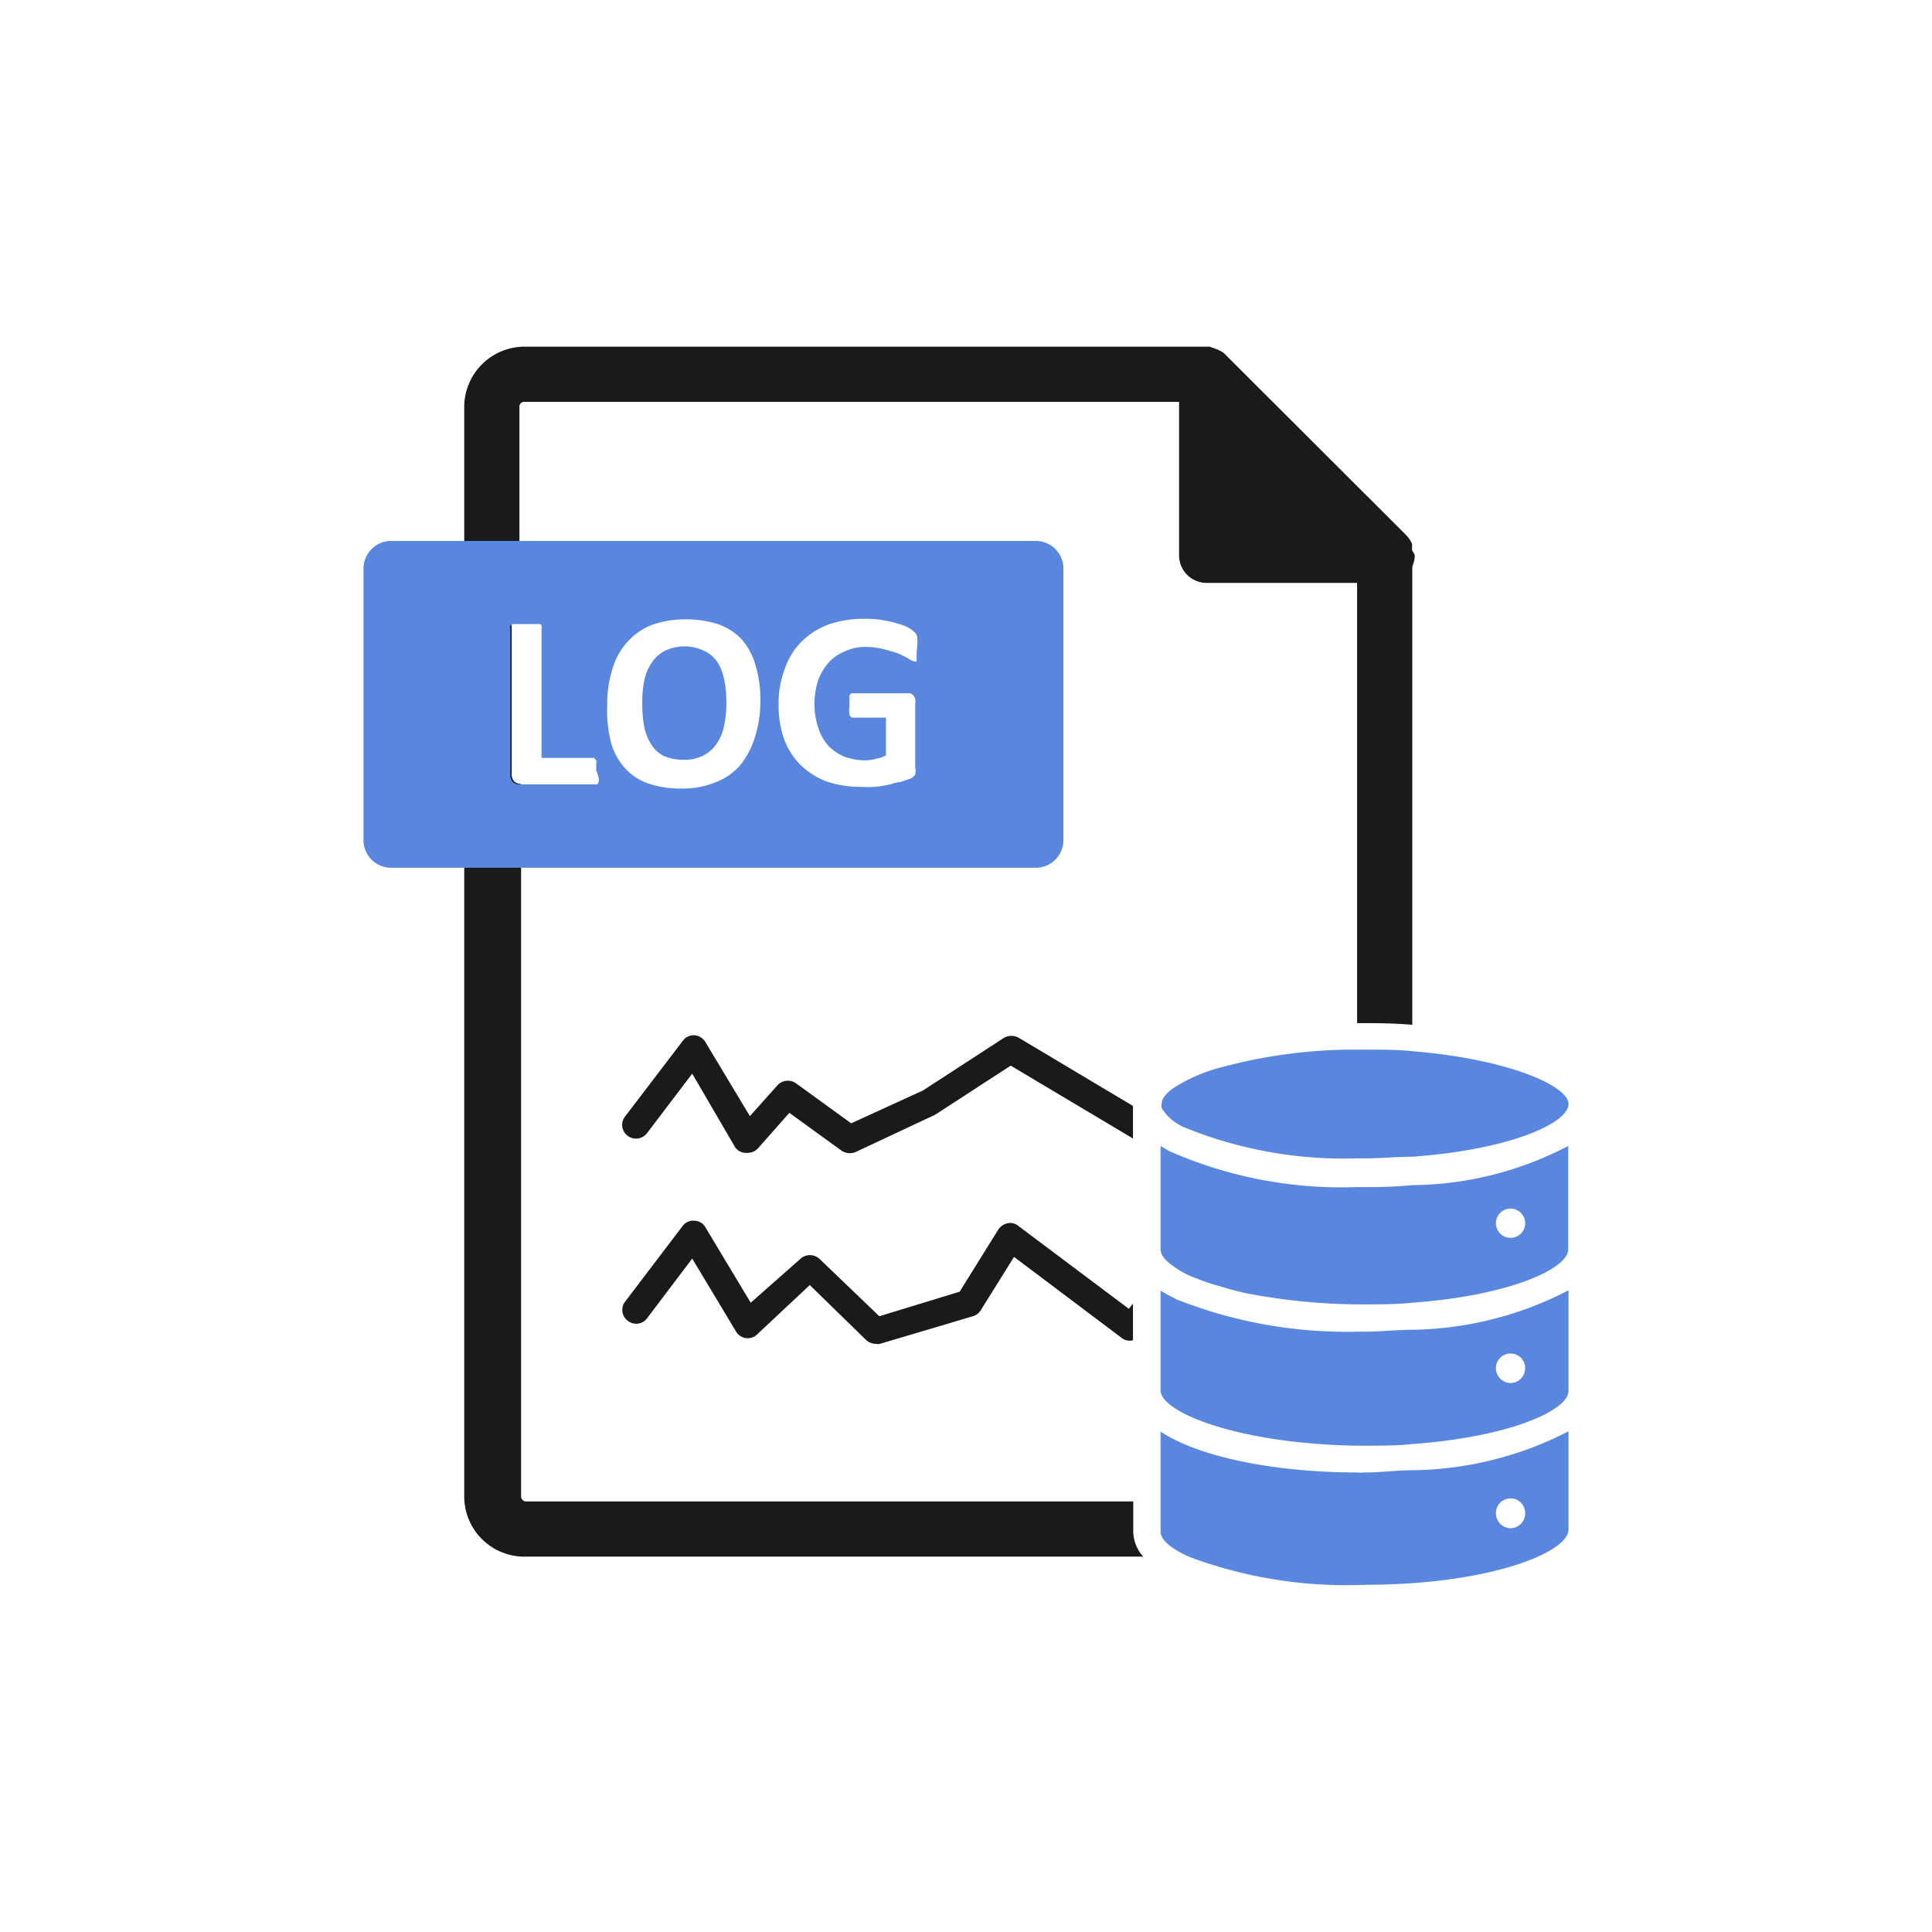
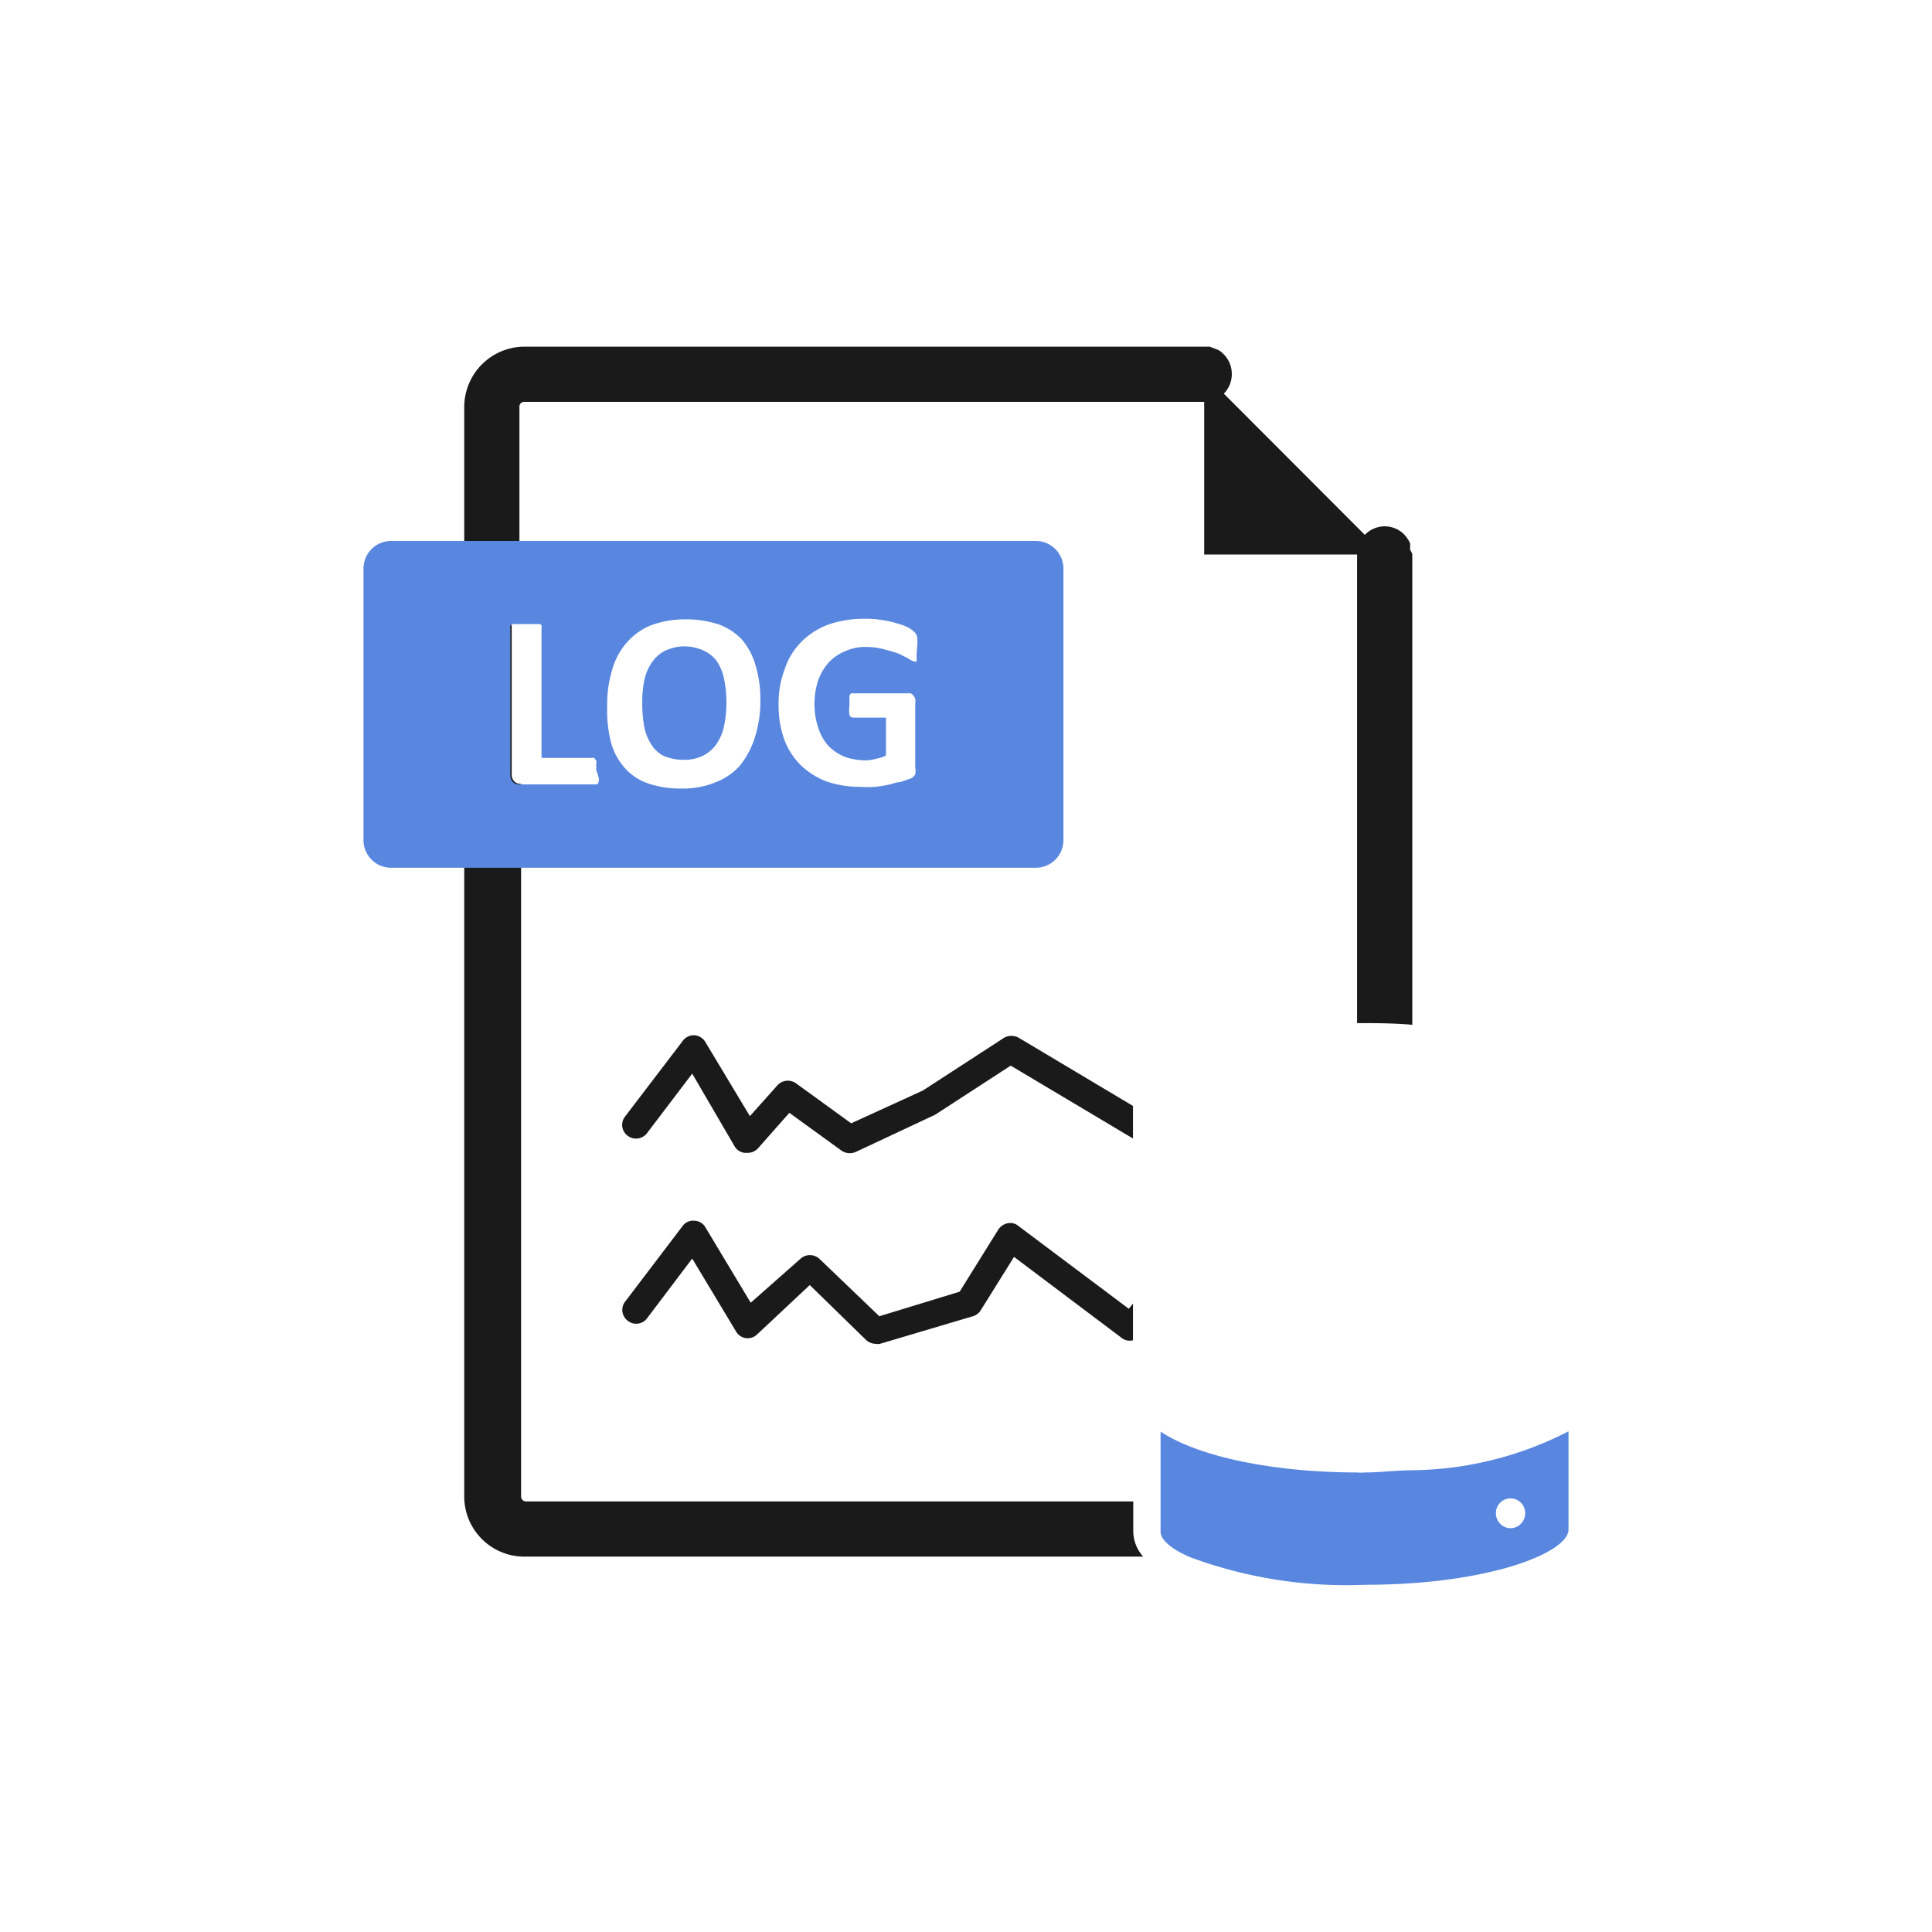
<svg xmlns="http://www.w3.org/2000/svg" id="Layer_1" data-name="Layer 1" viewBox="0 0 70 70">
  <defs>
    <style>.cls-1{fill:#1a1a1a;}.cls-2{fill:#5987e0;}</style>
  </defs>
  <polygon class="cls-1" points="50.16 20.09 43.63 20.09 43.63 13.55 50.16 20.09" />
  <path class="cls-1" d="M44.63,13.56a1,1,0,0,1-1,1H19a.17.17,0,0,0-.18.18v7.83h0l-.19,0a.2.2,0,0,0-.09.06.1.1,0,0,0,0,.08v5.32a.37.37,0,0,0,.1.29.33.33,0,0,0,.24.08V54.23a.18.18,0,0,0,.18.17h22v1.08a1.4,1.4,0,0,0,.36.92H19a2.18,2.18,0,0,1-2.18-2.17V14.74A2.19,2.19,0,0,1,19,12.56H43.83l.26.1,0,0a.6.6,0,0,1,.23.16A1,1,0,0,1,44.63,13.56Z" />
  <path class="cls-1" d="M51.17,20.08V37.13c-.57-.05-1.14-.06-1.72-.06h-.28v-17a1,1,0,0,1,.29-.7,1,1,0,0,1,.71-.3,1,1,0,0,1,.66.25l.05.05a1.21,1.21,0,0,1,.21.31.65.65,0,0,1,0,.13h0l0,.11A.71.71,0,0,1,51.17,20.08Z" />
-   <path class="cls-1" d="M51.16,19.94l0-.11h0a.65.65,0,0,0,0-.13,1.21,1.21,0,0,0-.21-.31l-6.54-6.53a.6.6,0,0,0-.23-.16l0,0-.26-.1h-.2a.85.85,0,0,0-.38.07,1,1,0,0,0-.62.93v6.52a1,1,0,0,0,1,1h6.54a1,1,0,0,0,.92-.62,1,1,0,0,0,.08-.38A.71.71,0,0,0,51.16,19.94Zm-6.53-.86V16l3.12,3.12Z" />
  <path class="cls-2" d="M26.19,24.67A1.79,1.79,0,0,0,26,24a1.17,1.17,0,0,0-.47-.41,1.65,1.65,0,0,0-1.46,0,1.32,1.32,0,0,0-.47.44,1.76,1.76,0,0,0-.26.64,3.87,3.87,0,0,0-.07.79,4.54,4.54,0,0,0,.07.86,1.75,1.75,0,0,0,.25.64,1.12,1.12,0,0,0,.46.43,1.86,1.86,0,0,0,.73.14,1.49,1.49,0,0,0,.73-.17,1.29,1.29,0,0,0,.48-.45,1.75,1.75,0,0,0,.25-.64,4,4,0,0,0,.08-.81A4.33,4.33,0,0,0,26.19,24.67Zm0,0A1.79,1.79,0,0,0,26,24a1.17,1.17,0,0,0-.47-.41,1.65,1.65,0,0,0-1.46,0,1.32,1.32,0,0,0-.47.44,1.76,1.76,0,0,0-.26.64,3.87,3.87,0,0,0-.07.79,4.54,4.54,0,0,0,.07.86,1.75,1.75,0,0,0,.25.64,1.12,1.12,0,0,0,.46.43,1.86,1.86,0,0,0,.73.14,1.49,1.49,0,0,0,.73-.17,1.29,1.29,0,0,0,.48-.45,1.75,1.75,0,0,0,.25-.64,4,4,0,0,0,.08-.81A4.33,4.33,0,0,0,26.19,24.67ZM37.53,19.6H14.17a1,1,0,0,0-1,1v9.84a1,1,0,0,0,1,1H37.53a1,1,0,0,0,1-1V20.6A1,1,0,0,0,37.53,19.6ZM21.69,28.18a.26.26,0,0,1,0,.14.17.17,0,0,1-.06.1s0,0-.08,0H18.83a.33.33,0,0,1-.24-.08.37.37,0,0,1-.1-.29V22.75a.1.1,0,0,1,0-.08.2.2,0,0,1,.09-.06l.19,0h.57l.18,0c.05,0,.08,0,.1.06a.1.1,0,0,1,0,.08v4.71h1.84a.15.15,0,0,1,.08,0s0,.05.06.08a.29.29,0,0,1,0,.14,1.52,1.52,0,0,1,0,.23A1.44,1.44,0,0,1,21.69,28.18Zm5.65-1.43a3.1,3.1,0,0,1-.54,1,2.3,2.3,0,0,1-.89.6,3.09,3.09,0,0,1-1.22.22,3.55,3.55,0,0,1-1.19-.18,2,2,0,0,1-.85-.55,2.33,2.33,0,0,1-.51-.93A4.78,4.78,0,0,1,22,25.56a4.23,4.23,0,0,1,.18-1.29,2.5,2.5,0,0,1,.54-1,2.31,2.31,0,0,1,.88-.62,3.56,3.56,0,0,1,1.23-.21,3.79,3.79,0,0,1,1.17.17,2.18,2.18,0,0,1,.86.54,2.43,2.43,0,0,1,.51.94,4.28,4.28,0,0,1,.18,1.31A4.32,4.32,0,0,1,27.34,26.75Zm5.87-3c0,.06,0,.1,0,.15a.25.25,0,0,1,0,.07l-.07,0a.61.61,0,0,1-.2-.09c-.08-.06-.2-.1-.34-.18a4.06,4.06,0,0,0-.52-.16,2.46,2.46,0,0,0-.7-.1,1.74,1.74,0,0,0-.77.16,1.65,1.65,0,0,0-.59.41,2,2,0,0,0-.38.65,2.77,2.77,0,0,0-.13.83,2.72,2.72,0,0,0,.14.89,1.81,1.81,0,0,0,.37.65,1.85,1.85,0,0,0,.58.39,2.44,2.44,0,0,0,.74.13,1.39,1.39,0,0,0,.4-.06,1.09,1.09,0,0,0,.36-.12V26H30.91a.14.14,0,0,1-.13-.09,1,1,0,0,1,0-.35,1.16,1.16,0,0,1,0-.21.57.57,0,0,1,0-.15.24.24,0,0,1,.06-.08H33l.1.08a.67.67,0,0,1,.06.12.47.47,0,0,1,0,.17v2.32a.62.62,0,0,1,0,.25.37.37,0,0,1-.2.16l-.36.12c-.15,0-.3.08-.45.1a4.11,4.11,0,0,1-.47.07,3.87,3.87,0,0,1-.48,0,3.78,3.78,0,0,1-1.26-.2,2.76,2.76,0,0,1-.94-.6,2.6,2.6,0,0,1-.59-.93,3.68,3.68,0,0,1-.2-1.25,3.47,3.47,0,0,1,.22-1.28,2.52,2.52,0,0,1,.61-1,2.72,2.72,0,0,1,1-.63,3.87,3.87,0,0,1,1.26-.2,3.6,3.6,0,0,1,.69.05,3.43,3.43,0,0,1,.55.13,1.59,1.59,0,0,1,.39.15,1.11,1.11,0,0,1,.21.16.3.3,0,0,1,.09.17,1.56,1.56,0,0,1,0,.35C33.22,23.58,33.21,23.65,33.21,23.73ZM26,24a1.17,1.17,0,0,0-.47-.41,1.65,1.65,0,0,0-1.46,0,1.32,1.32,0,0,0-.47.44,1.76,1.76,0,0,0-.26.64,3.87,3.87,0,0,0-.07.79,4.54,4.54,0,0,0,.07.86,1.75,1.75,0,0,0,.25.64,1.12,1.12,0,0,0,.46.43,1.86,1.86,0,0,0,.73.14,1.49,1.49,0,0,0,.73-.17,1.29,1.29,0,0,0,.48-.45,1.75,1.75,0,0,0,.25-.64,4,4,0,0,0,.08-.81,4.33,4.33,0,0,0-.08-.83A1.79,1.79,0,0,0,26,24Z" />
  <path class="cls-1" d="M41.05,40.07v1.18l-4.43-2.64-2.74,1.78L31,41.74a.54.54,0,0,1-.51-.05L28.6,40.32l-1.14,1.29a.51.51,0,0,1-.37.16H27a.47.47,0,0,1-.38-.23L25.08,38.9l-1.64,2.16a.5.5,0,0,1-.7.09.49.49,0,0,1-.09-.7l2.09-2.74a.49.49,0,0,1,.42-.2.5.5,0,0,1,.4.25l1.61,2.68,1-1.12a.51.51,0,0,1,.67-.07l2,1.45,2.6-1.19,2.94-1.91a.55.55,0,0,1,.53,0Z" />
  <path class="cls-1" d="M41.05,47.23v1.33a.47.47,0,0,1-.43-.1l-3.88-2.92-1.21,1.94a.5.5,0,0,1-.28.21l-3.37,1a.34.34,0,0,1-.14,0,.54.54,0,0,1-.35-.13l-2.05-2-1.91,1.79a.49.49,0,0,1-.77-.12l-1.58-2.63-1.64,2.17a.49.49,0,0,1-.7.08.49.49,0,0,1-.09-.69l2.09-2.75a.47.47,0,0,1,.42-.18.47.47,0,0,1,.4.24l1.64,2.73L29,45.61a.51.51,0,0,1,.69,0l2.17,2.08,2.91-.89,1.4-2.25a.54.54,0,0,1,.34-.23.46.46,0,0,1,.39.1l4,3Z" />
  <path class="cls-2" d="M51.17,53.27c-.57,0-1.14.08-1.72.08a1.32,1.32,0,0,1-.28,0c-2.85,0-5.67-.52-7.12-1.48v3.63c0,.28.37.62,1.07.92a16.27,16.27,0,0,0,6.33,1c4.51,0,7.38-1.17,7.38-2V51.86A12.67,12.67,0,0,1,51.17,53.27Zm3.56,2.1a.54.54,0,0,1-.53-.55.53.53,0,0,1,1.06,0A.54.54,0,0,1,54.73,55.37Z" />
-   <path class="cls-2" d="M51.17,48.18c-.57,0-1.14.07-1.72.07h-.28a16.79,16.79,0,0,1-6.54-1.17c-.21-.11-.41-.21-.58-.32v3.62c0,.78,2.77,1.93,7.12,2h.28c.6,0,1.18,0,1.72-.06,3.51-.25,5.66-1.22,5.66-1.92V46.75A12.65,12.65,0,0,1,51.17,48.18Zm3.56,1.93a.54.54,0,0,1-.53-.54.53.53,0,1,1,1.06,0A.54.54,0,0,1,54.73,50.11Z" />
-   <path class="cls-2" d="M51.17,42.94a16.38,16.38,0,0,1-1.72.07h-.28a15.49,15.49,0,0,1-6.82-1.31l-.3-.18v3.75c0,.18.14.37.4.56a3.31,3.31,0,0,0,.93.5,5.93,5.93,0,0,0,.78.26h0a10.75,10.75,0,0,0,1.06.28,22.38,22.38,0,0,0,3.94.39h.28c.6,0,1.18,0,1.72-.06,3.51-.25,5.66-1.23,5.66-1.93V41.52A12.4,12.4,0,0,1,51.17,42.94Zm3.56,1.91a.53.53,0,0,1-.53-.53.53.53,0,1,1,1.06,0A.53.53,0,0,1,54.73,44.85Z" />
-   <path class="cls-2" d="M56.83,40c0,.7-2.15,1.66-5.66,1.91-.54,0-1.12.06-1.72.06h-.28a15.31,15.31,0,0,1-6.3-1.14,1.81,1.81,0,0,1-.78-.68.31.31,0,0,1,0-.15c0-.18.15-.39.43-.58a5.9,5.9,0,0,1,1.77-.76,18.47,18.47,0,0,1,4.92-.63h.28c.6,0,1.18,0,1.72.06C54.68,38.38,56.83,39.35,56.83,40Z" />
</svg>